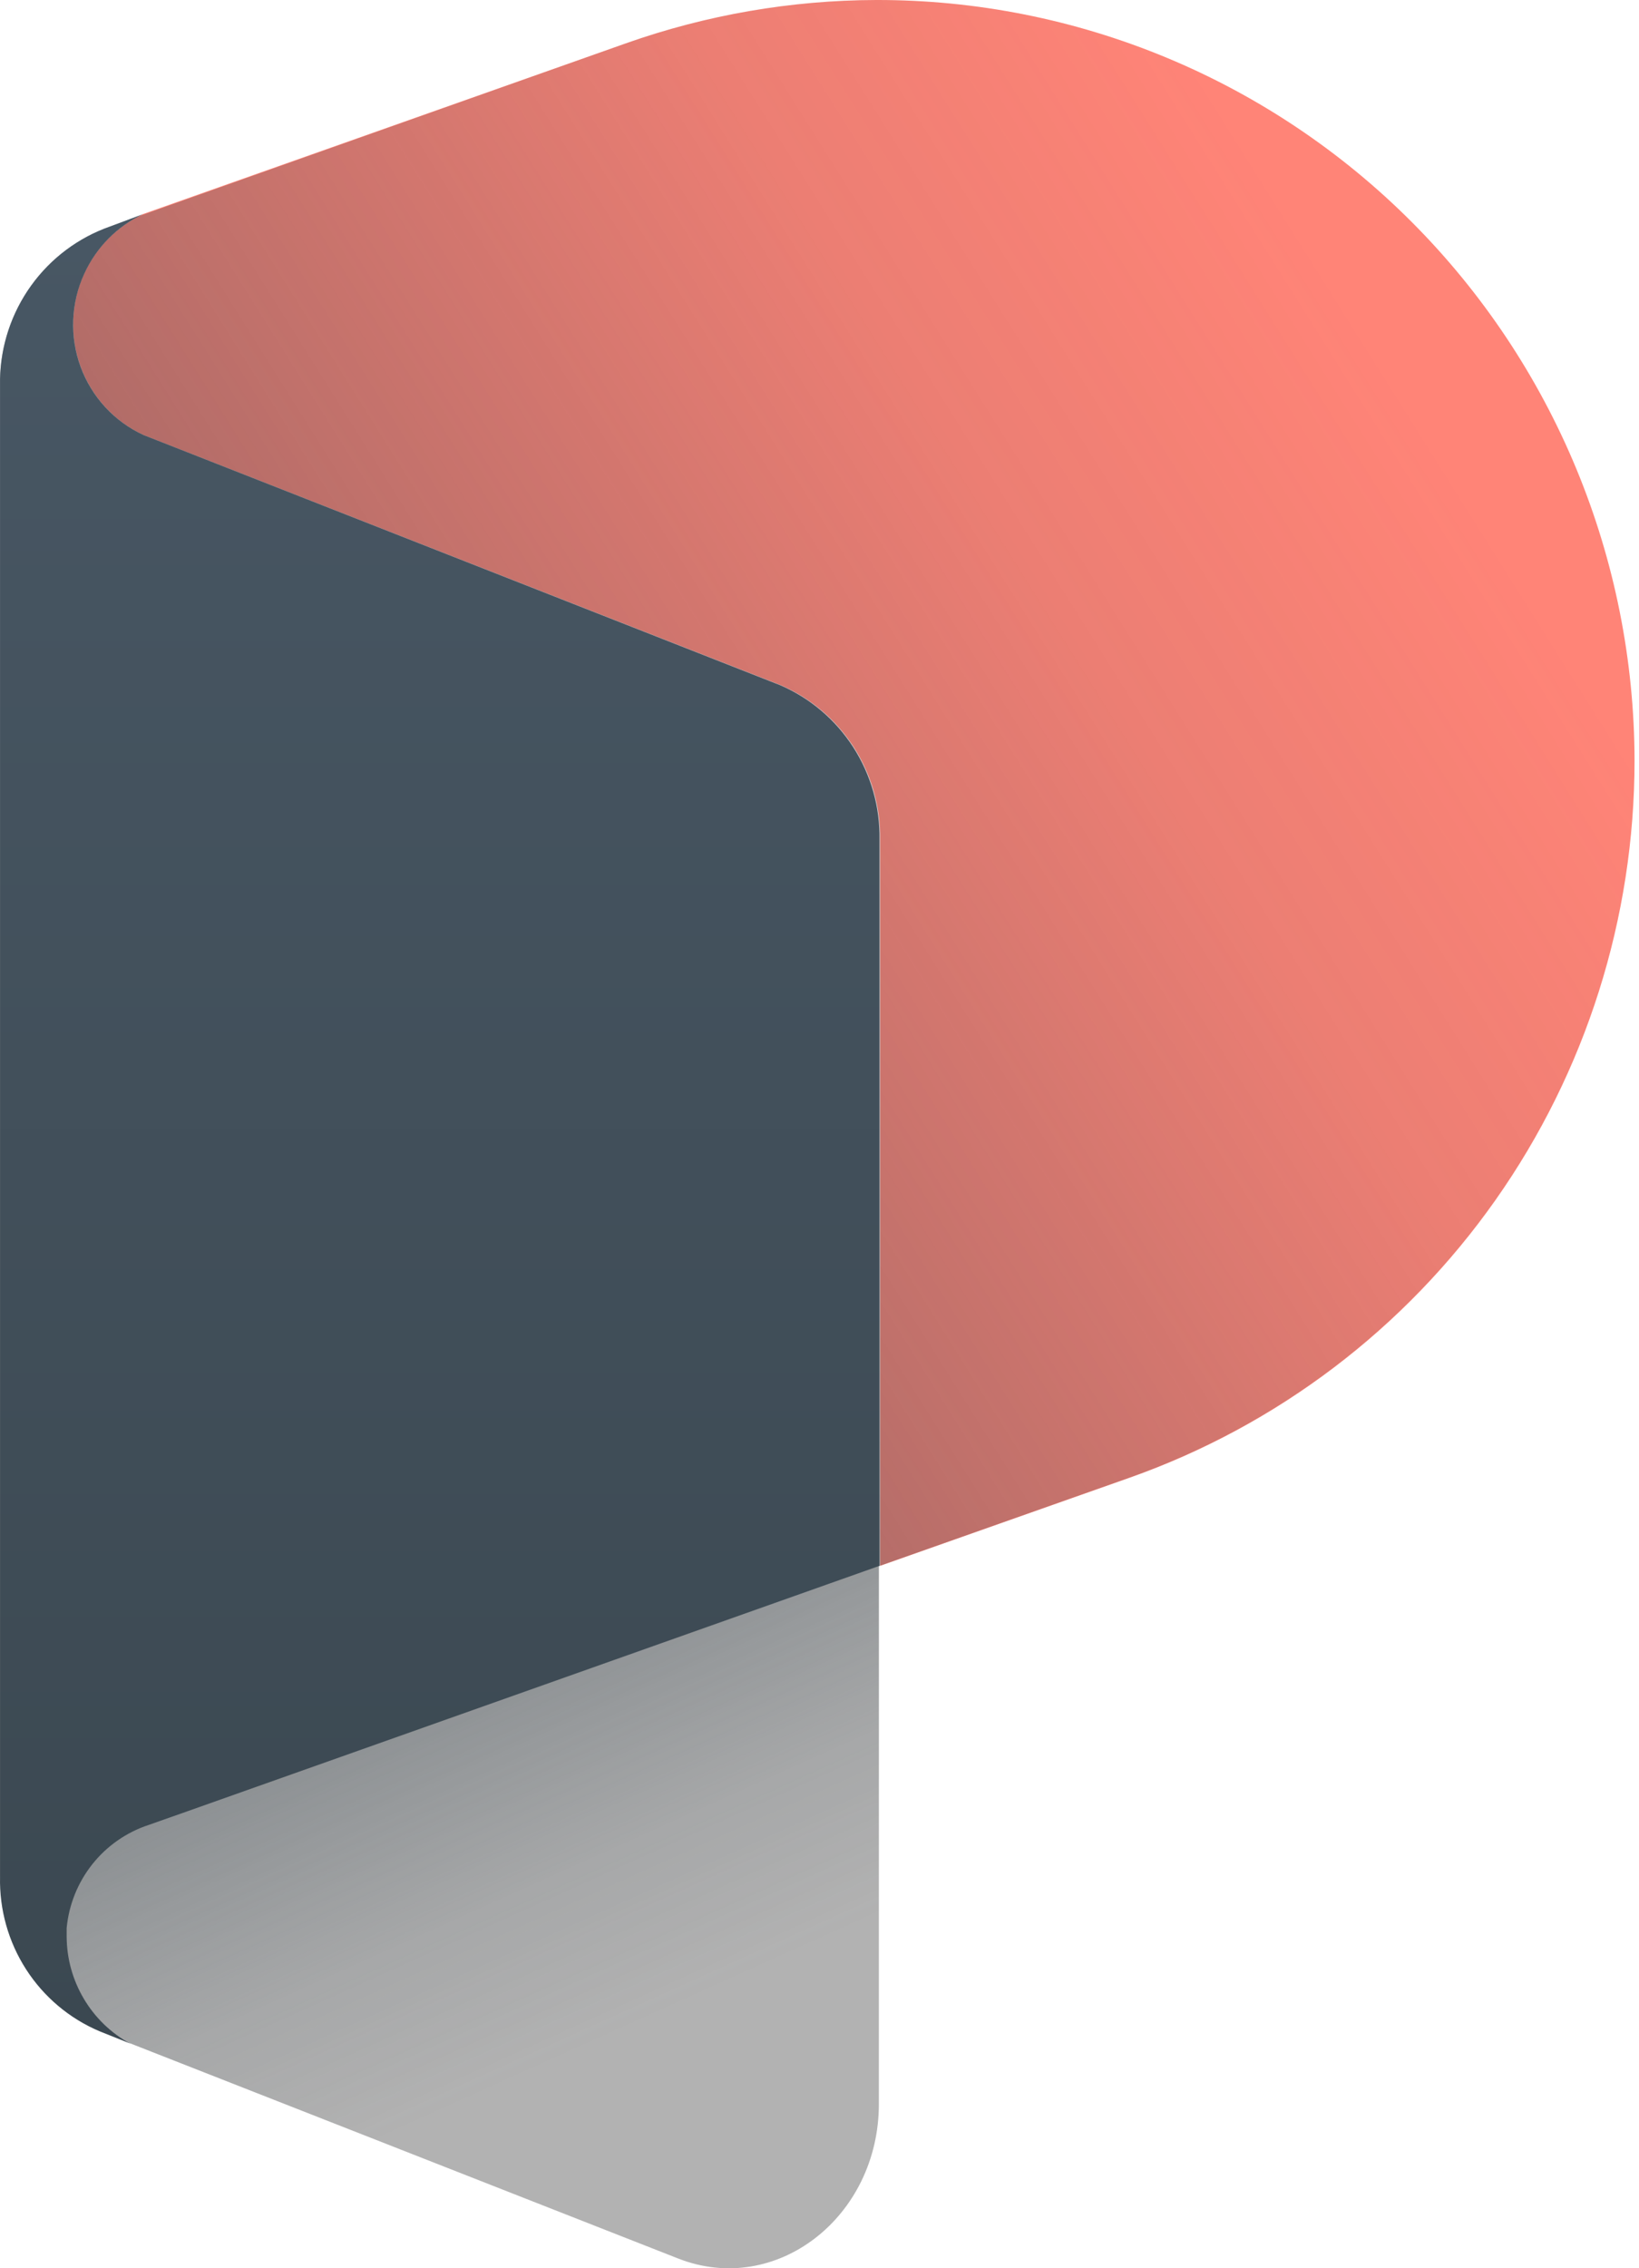
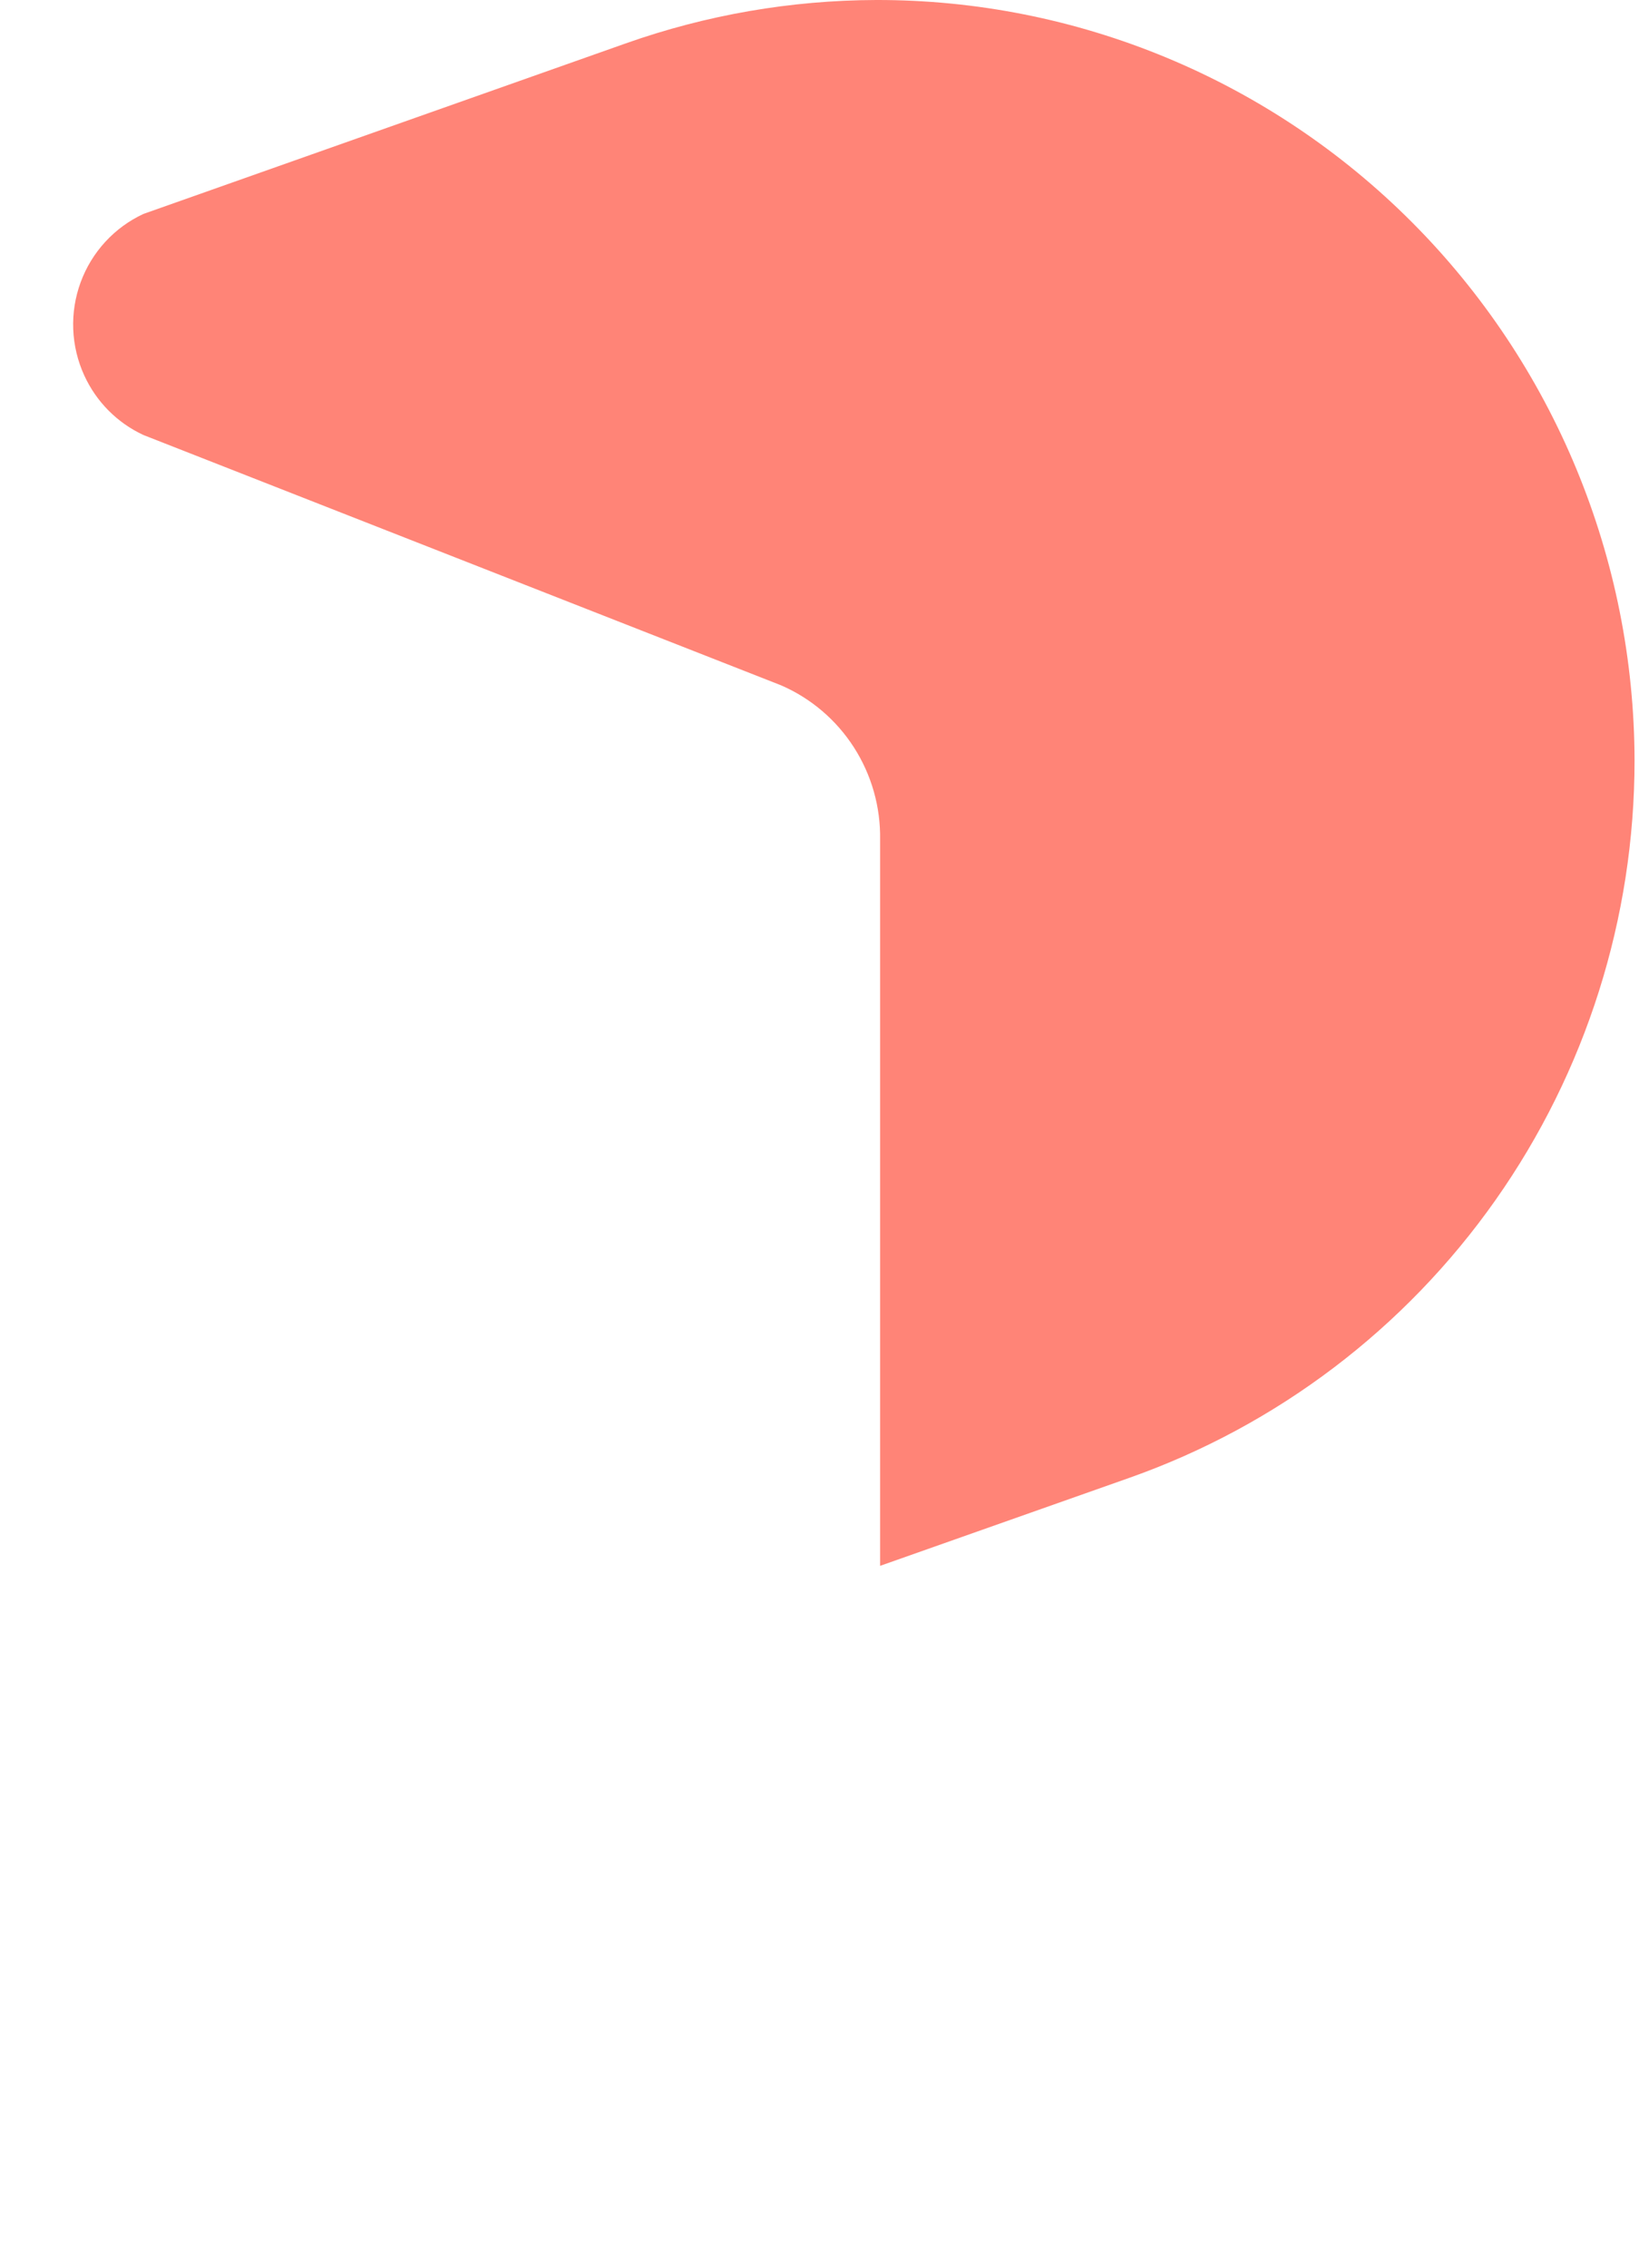
<svg xmlns="http://www.w3.org/2000/svg" width="188" height="260" viewBox="0 0 188 260" fill="none">
-   <path d="M21.538 207.526L16.977 209.134C14.435 209.97 12.191 211.533 10.521 213.634C8.85 215.734 7.826 218.279 7.573 220.956V221.902C7.578 224.424 8.26 226.898 9.547 229.062C10.834 231.226 12.678 233 14.885 234.197L77.795 258.882C89.009 263.28 100.811 254.153 100.811 241.149V179.508L21.538 207.526Z" fill="#B2B2B2" />
  <path d="M71.8 4.965L16.459 24.519C14.804 25.286 13.315 26.373 12.078 27.718C10.841 29.064 9.879 30.641 9.248 32.36C8.617 34.08 8.329 35.907 8.401 37.738C8.472 39.569 8.902 41.369 9.665 43.033C11.046 46.053 13.456 48.477 16.459 49.866L89.573 78.547C93.003 80.029 95.917 82.505 97.943 85.659C99.969 88.813 101.017 92.502 100.951 96.256V179.484L129.562 169.388C146.495 163.407 161.163 152.285 171.54 137.558C181.916 122.831 187.489 105.227 187.489 87.177C187.47 75.708 185.205 64.355 180.824 53.767C176.442 43.178 170.029 33.562 161.952 25.466C153.874 17.371 144.29 10.955 133.747 6.586C123.204 2.216 111.908 -0.022 100.505 0C90.727 0.028 81.024 1.706 71.8 4.965Z" fill="#FF8477" />
-   <path d="M129.489 169.388L0 215.117V43.766C0.012 39.849 1.233 36.033 3.495 32.843C5.756 29.654 8.946 27.25 12.624 25.962L71.797 4.966C93.511 -2.728 117.374 -1.434 138.139 8.565C158.903 18.564 174.869 36.447 182.525 58.284C185.769 67.569 187.438 77.336 187.462 87.177C187.453 105.231 181.87 122.837 171.486 137.563C161.101 152.289 146.427 163.41 129.489 169.388Z" fill="url(#paint0_linear_324_999)" />
-   <path d="M89.504 78.547L16.461 49.867C14.805 49.105 13.315 48.021 12.076 46.679C10.837 45.336 9.874 43.76 9.243 42.042C8.612 40.324 8.324 38.497 8.397 36.667C8.47 34.836 8.901 33.039 9.667 31.377C11.047 28.35 13.457 25.918 16.461 24.52L12.629 25.962C9.003 27.231 5.85 29.585 3.594 32.708C1.337 35.832 0.085 39.575 0.005 43.435V215.117C-0.081 218.878 0.961 222.579 2.994 225.737C5.028 228.896 7.959 231.366 11.407 232.826L14.957 234.245C12.75 233.048 10.905 231.274 9.619 229.109C8.332 226.945 7.65 224.472 7.645 221.95V221.004C7.898 218.326 8.922 215.781 10.593 213.681C12.263 211.581 14.507 210.017 17.049 209.182L21.61 207.574L100.883 179.485V96.257C100.948 92.502 99.901 88.813 97.875 85.659C95.848 82.505 92.935 80.03 89.504 78.547Z" fill="url(#paint1_linear_324_999)" />
-   <path d="M21.538 207.526L16.977 209.134C14.435 209.97 12.191 211.533 10.521 213.634C8.85 215.734 7.826 218.279 7.573 220.956V221.902C7.578 224.424 8.26 226.898 9.547 229.062C10.834 231.226 12.678 233 14.885 234.197L77.795 258.882C89.009 263.28 100.811 254.153 100.811 241.149V179.508L21.538 207.526Z" fill="url(#paint2_linear_324_999)" />
  <defs>
    <linearGradient id="paint0_linear_324_999" x1="7.876" y1="138.864" x2="180.595" y2="30.355" gradientUnits="userSpaceOnUse">
      <stop offset="0.25" stop-color="#3B4851" stop-opacity="0.4" />
      <stop offset="0.3" stop-color="#3B4851" stop-opacity="0.36" />
      <stop offset="0.65" stop-color="#3B4851" stop-opacity="0.1" />
      <stop offset="0.88" stop-color="#3B4851" stop-opacity="0" />
    </linearGradient>
    <linearGradient id="paint1_linear_324_999" x1="50.443" y1="24.52" x2="50.443" y2="234.245" gradientUnits="userSpaceOnUse">
      <stop stop-color="#485764" />
      <stop offset="1" stop-color="#3B4851" />
    </linearGradient>
    <linearGradient id="paint2_linear_324_999" x1="46.81" y1="185.372" x2="70.379" y2="237.596" gradientUnits="userSpaceOnUse">
      <stop stop-color="#3B4851" stop-opacity="0.4" />
      <stop offset="0.07" stop-color="#3B4851" stop-opacity="0.36" />
      <stop offset="0.59" stop-color="#3B4851" stop-opacity="0.1" />
      <stop offset="0.93" stop-color="#3B4851" stop-opacity="0" />
    </linearGradient>
  </defs>
</svg>